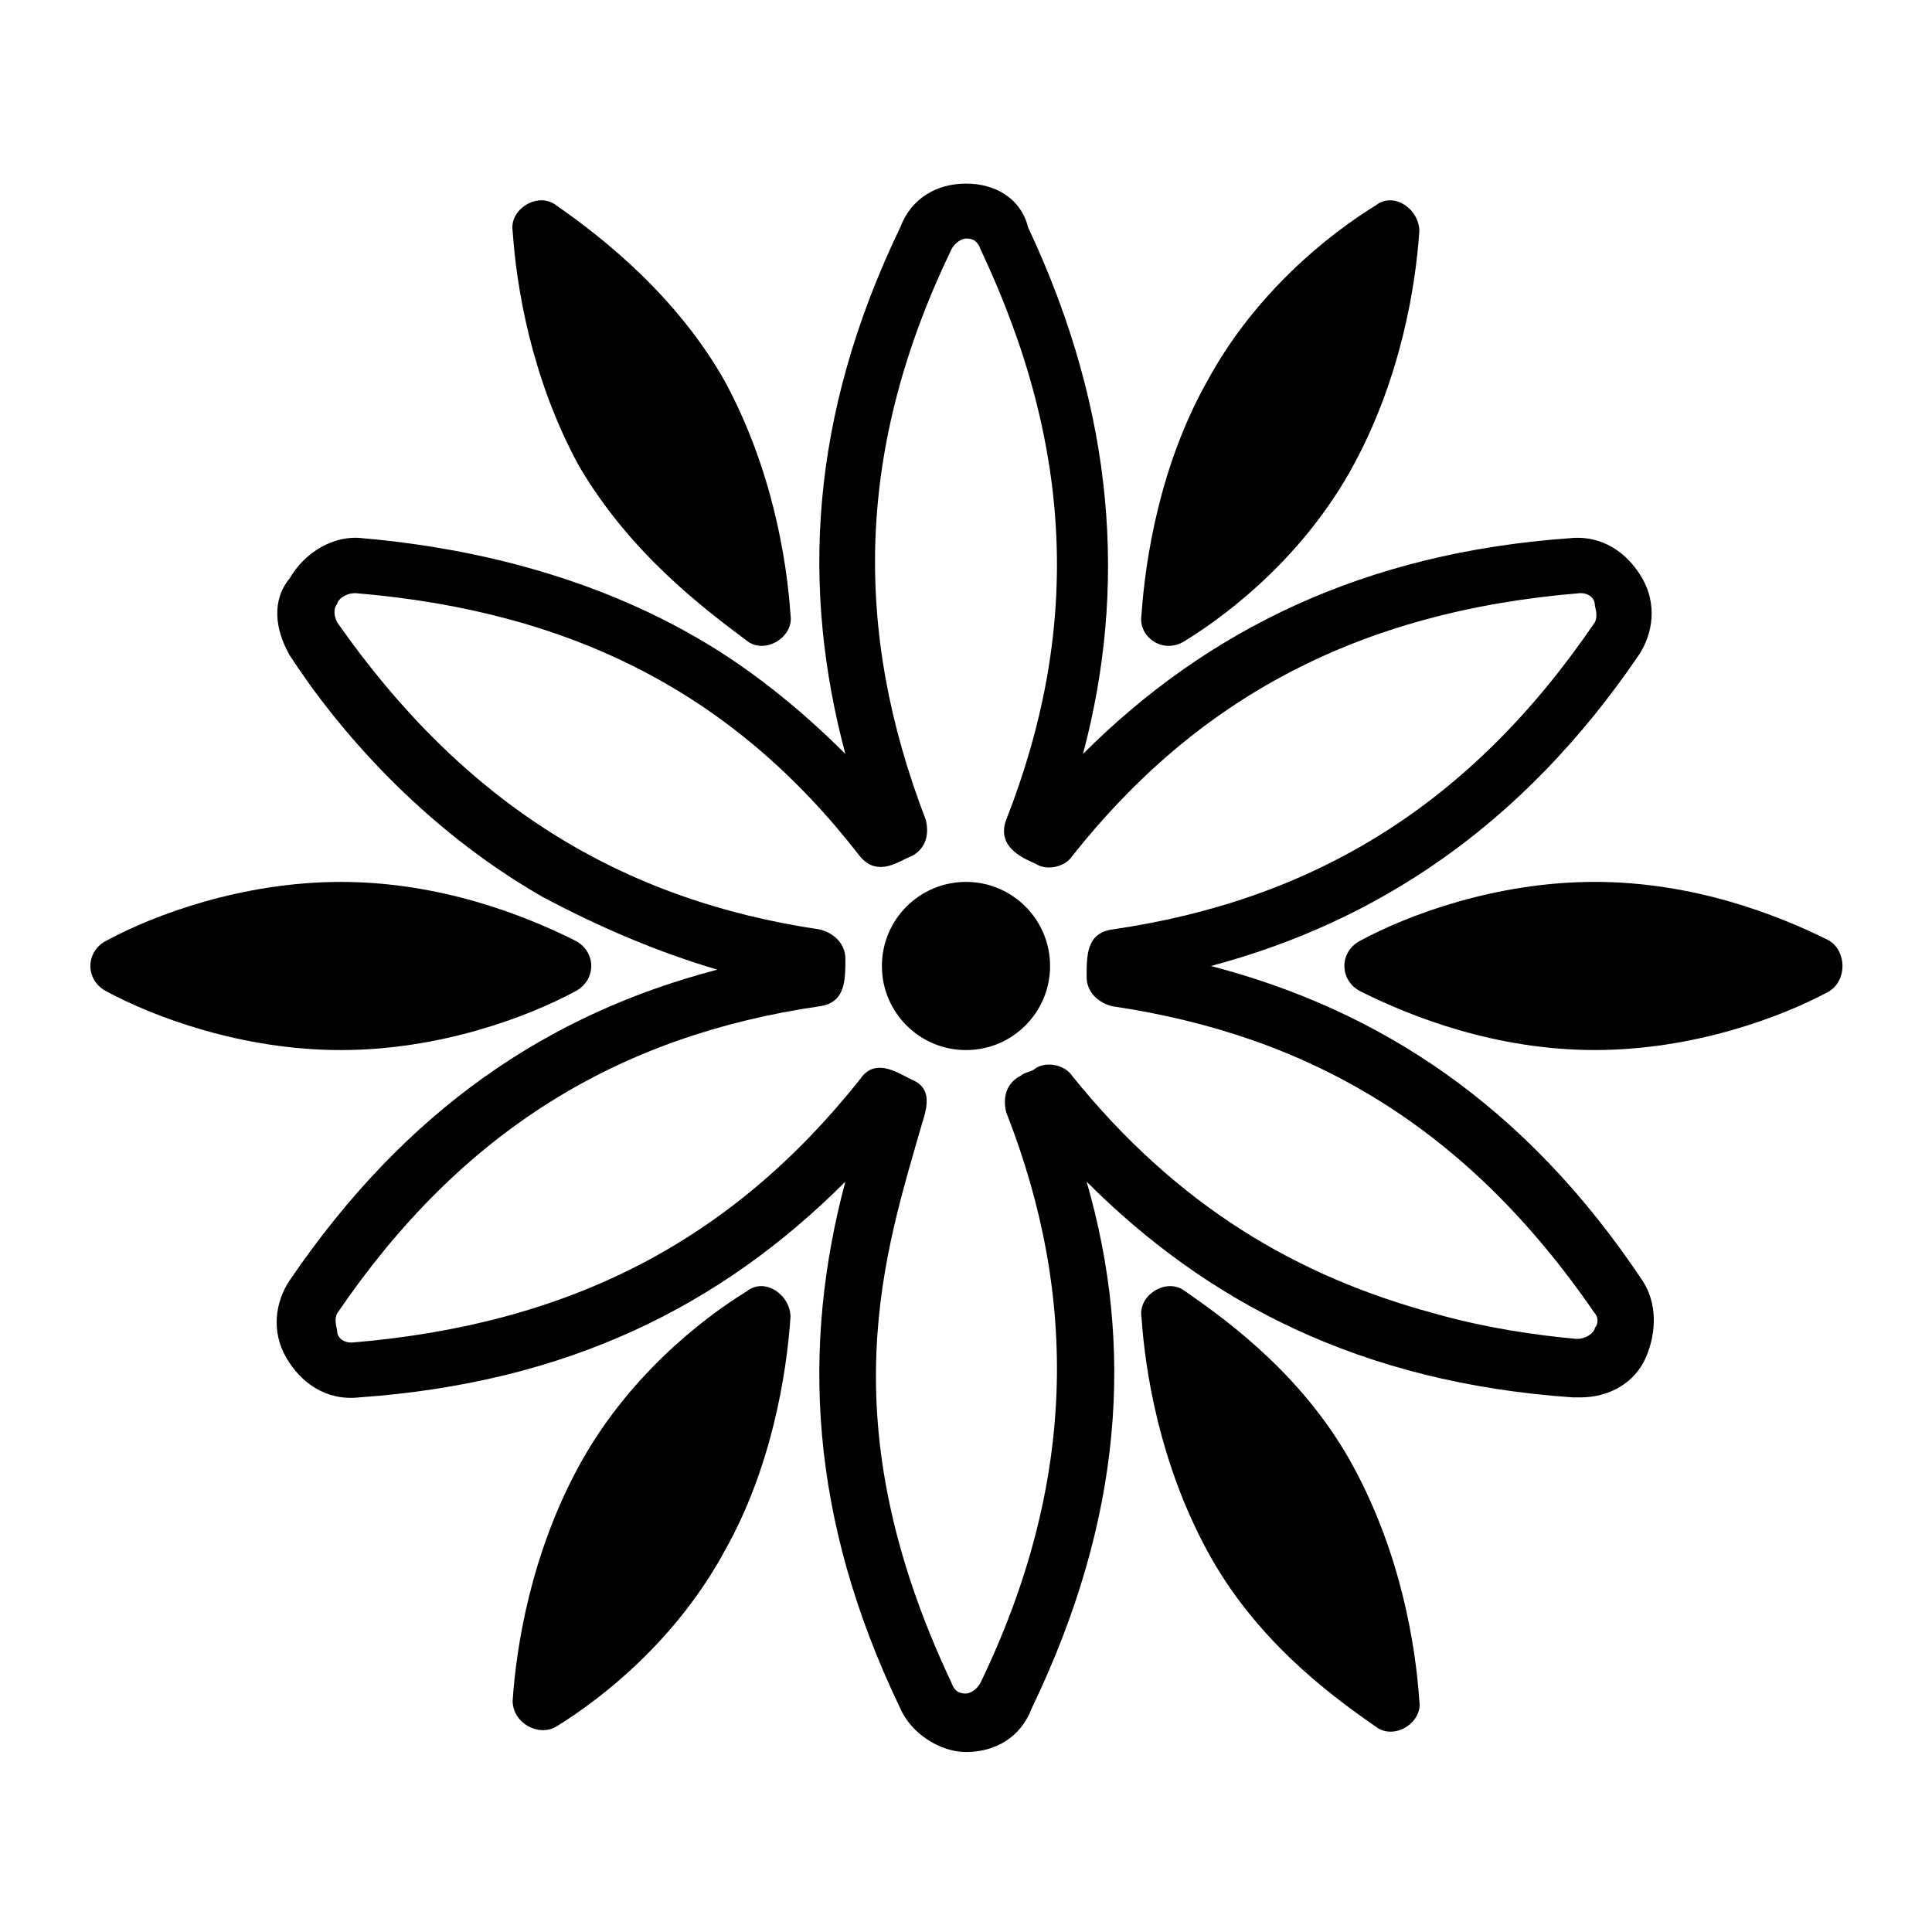
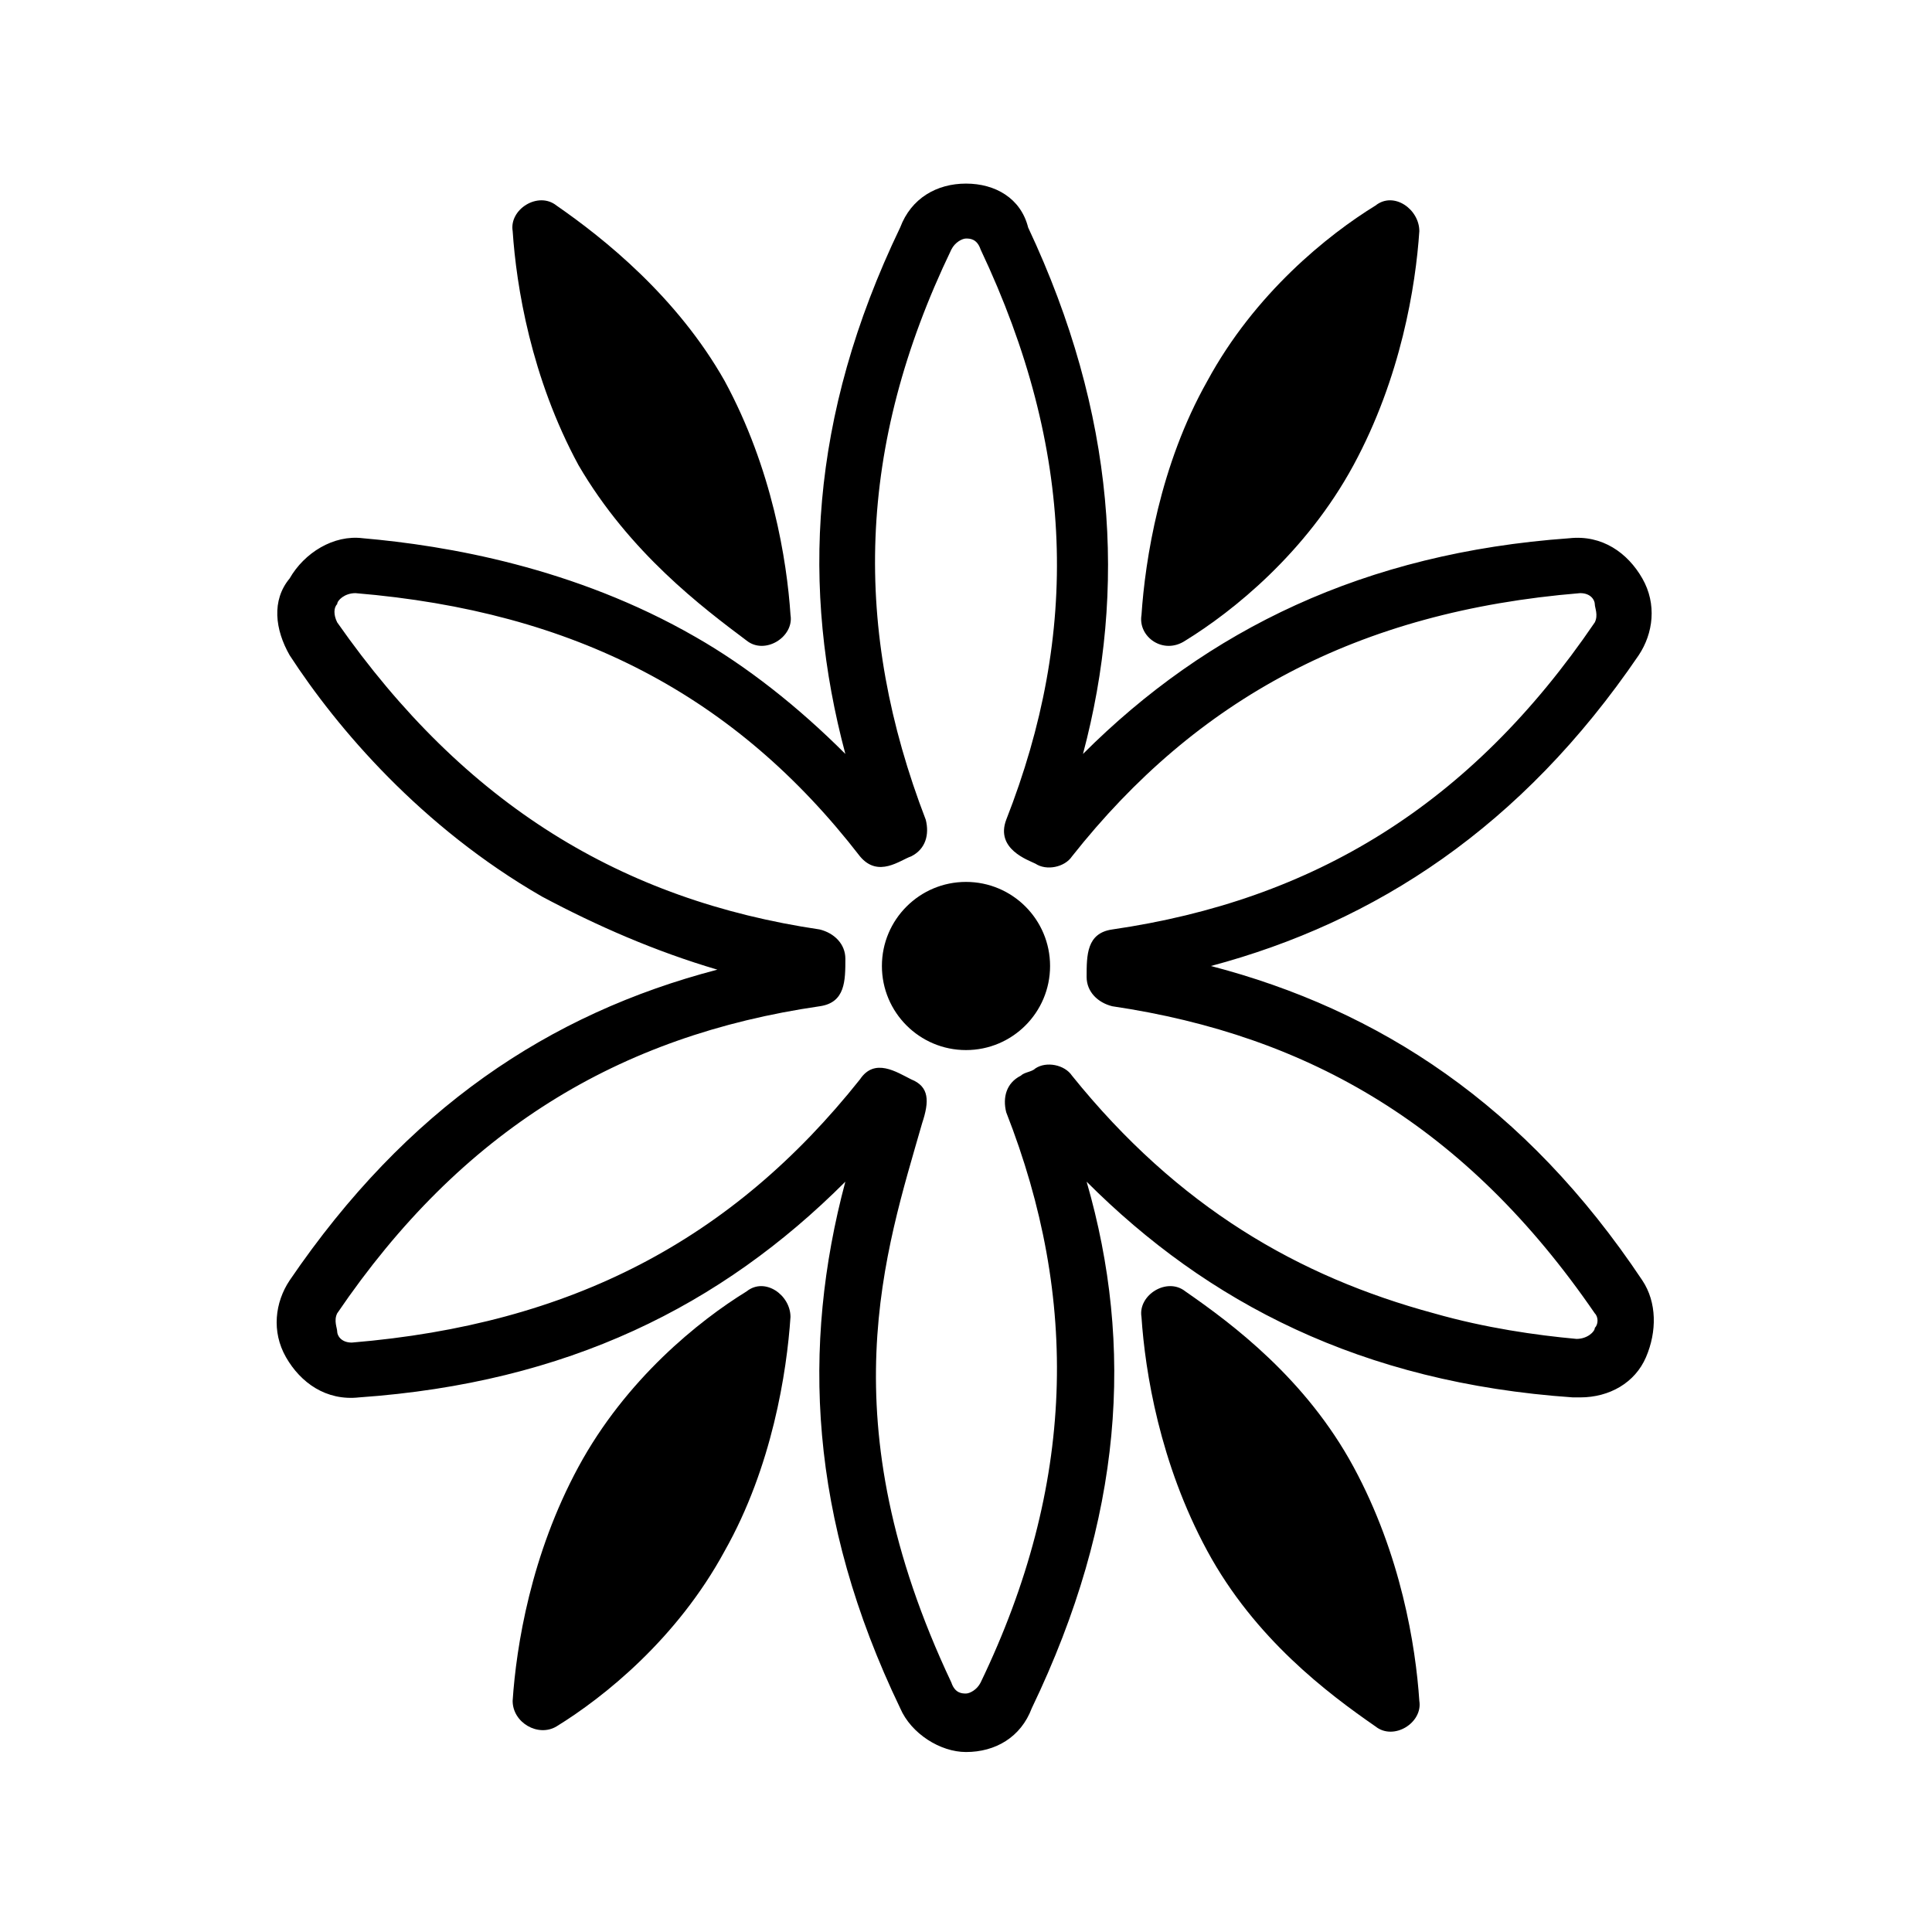
<svg xmlns="http://www.w3.org/2000/svg" fill="#000000" width="800px" height="800px" version="1.1" viewBox="144 144 512 512">
  <g>
-     <path d="m341.87 313.77c4.844 3.875 12.594-0.969 11.625-6.781-0.969-14.531-4.844-38.754-17.441-62.008-12.594-22.285-31.973-37.785-44.566-46.504-4.844-3.875-12.594 0.969-11.625 6.781 0.969 14.531 4.844 38.754 17.441 62.008 13.562 23.25 32.941 37.785 44.566 46.504z" />
-     <path d="m234.32 422.28c26.16 0 49.41-8.719 62.008-15.5 5.812-2.906 5.812-10.656 0-13.562-13.562-6.781-35.848-15.5-62.008-15.5-26.16 0-49.41 8.719-62.008 15.5-5.812 2.906-5.812 10.656 0 13.562 12.594 6.781 35.848 15.5 62.008 15.5z" />
+     <path d="m341.87 313.77c4.844 3.875 12.594-0.969 11.625-6.781-0.969-14.531-4.844-38.754-17.441-62.008-12.594-22.285-31.973-37.785-44.566-46.504-4.844-3.875-12.594 0.969-11.625 6.781 0.969 14.531 4.844 38.754 17.441 62.008 13.562 23.25 32.941 37.785 44.566 46.504" />
    <path d="m291.48 601.52c12.594-7.75 31.973-23.254 44.566-46.504 12.594-22.285 16.469-47.473 17.441-62.008 0-5.812-6.781-10.656-11.625-6.781-12.594 7.75-31.973 23.254-44.566 46.504-12.594 23.254-16.469 47.473-17.441 62.008 0 5.812 6.781 9.688 11.625 6.781z" />
    <path d="m508.51 601.52c4.844 3.875 12.594-0.969 11.625-6.781-0.969-14.531-4.844-38.754-17.441-62.008-12.594-23.254-31.973-37.785-44.566-46.504-4.844-3.875-12.594 0.969-11.625 6.781 0.969 14.531 4.844 38.754 17.441 62.008 12.594 23.25 31.973 37.781 44.566 46.504z" />
-     <path d="m628.65 393.21c-13.562-6.781-35.848-15.5-62.008-15.5-26.16 0-49.41 8.719-62.008 15.5-5.812 2.906-5.812 10.656 0 13.562 13.562 6.781 35.848 15.5 62.008 15.5 26.16 0 49.41-8.719 62.008-15.5 4.844-2.902 4.844-10.652 0-13.562z" />
    <path d="m458.13 313.77c12.594-7.75 31.973-23.254 44.566-46.504 12.594-23.254 16.469-47.473 17.441-62.008 0-5.812-6.781-10.656-11.625-6.781-12.594 7.75-31.973 23.254-44.566 46.504-12.594 22.285-16.469 47.473-17.441 62.008-0.969 5.812 5.812 10.656 11.625 6.781z" />
    <path d="m422.28 400c0 12.305-9.977 22.281-22.281 22.281-12.309 0-22.285-9.977-22.285-22.281 0-12.309 9.977-22.285 22.285-22.285 12.305 0 22.281 9.977 22.281 22.285" />
    <path d="m464.91 400c43.598-11.625 82.352-36.816 113.36-82.352 3.875-5.812 4.844-13.562 0.969-20.348-3.875-6.781-10.656-11.625-19.379-10.656-54.258 3.875-95.918 24.223-128.86 57.164 11.625-43.598 8.719-90.105-14.531-139.52-1.938-7.758-8.719-11.633-16.469-11.633s-14.531 3.875-17.441 11.625c-24.223 50.383-26.16 95.918-14.531 139.52-12.594-12.594-26.16-23.254-39.723-31.004-31.973-18.41-65.883-24.223-88.168-26.16-7.75-0.969-15.5 3.875-19.379 10.656-4.844 5.82-3.875 13.57 0 20.352 12.594 19.379 34.879 45.535 66.852 63.945 14.531 7.75 30.035 14.531 46.504 19.379-44.566 11.625-82.352 36.816-113.36 82.352-3.875 5.812-4.844 13.566-0.969 20.348s10.656 11.625 19.379 10.656c55.227-3.875 95.918-24.223 128.86-57.164-11.625 43.598-9.688 89.137 14.531 139.52 2.906 6.781 10.656 11.625 17.441 11.625 7.75 0 14.531-3.875 17.441-11.625 24.223-50.383 27.129-95.918 14.531-139.52 31.973 31.973 72.664 53.289 128.86 57.164h1.938c7.75 0 14.531-3.875 17.441-10.656 2.906-6.781 2.906-14.531-0.969-20.348-31.008-46.504-69.762-71.695-114.33-83.32zm101.73 95.918c0 0.969-1.938 2.906-4.844 2.906-10.656-0.969-24.223-2.906-37.785-6.781-35.848-9.688-67.82-28.098-95.918-62.977-1.938-2.906-6.781-3.875-9.688-1.938-0.969 0.969-2.906 0.969-3.875 1.938-3.875 1.938-4.844 5.812-3.875 9.688 19.379 49.41 18.41 98.824-6.781 151.14-0.969 1.938-2.906 2.906-3.875 2.906s-2.906 0-3.875-2.906c-32.941-69.758-17.441-114.32-7.75-148.23 1.938-5.812 1.938-9.688-2.906-11.625-3.875-1.938-9.688-5.812-13.562 0-33.91 42.629-76.539 64.914-134.67 69.758-2.906 0-3.875-1.938-3.875-2.906s-0.969-2.906 0-4.844c32.941-48.441 74.602-73.633 127.89-81.383 6.781-0.969 6.781-6.781 6.781-12.594 0-3.875-2.906-6.781-6.781-7.75-52.32-7.75-93.98-32.941-127.89-81.383-0.969-1.938-0.969-3.875 0-4.844 0-0.969 1.938-2.906 4.844-2.906 58.133 4.844 100.76 27.129 133.7 69.758 4.844 5.812 10.656 0.969 13.562 0 3.875-1.938 4.844-5.812 3.875-9.688-19.379-50.383-18.41-98.824 6.781-151.14 0.969-1.938 2.906-2.906 3.875-2.906s2.906 0 3.875 2.906c25.191 53.289 26.16 101.73 6.781 151.14-2.906 7.75 5.812 10.656 7.75 11.625 2.906 1.938 7.75 0.969 9.688-1.938 32.941-41.66 75.57-64.914 134.67-69.758 2.906 0 3.875 1.938 3.875 2.906s0.969 2.906 0 4.844c-32.941 48.441-74.602 73.633-127.89 81.383-6.781 0.969-6.781 6.781-6.781 12.594 0 3.875 2.906 6.781 6.781 7.75 52.32 7.75 93.98 31.973 127.89 81.383 0.969 0.961 0.969 2.898 0 3.871z" />
  </g>
</svg>